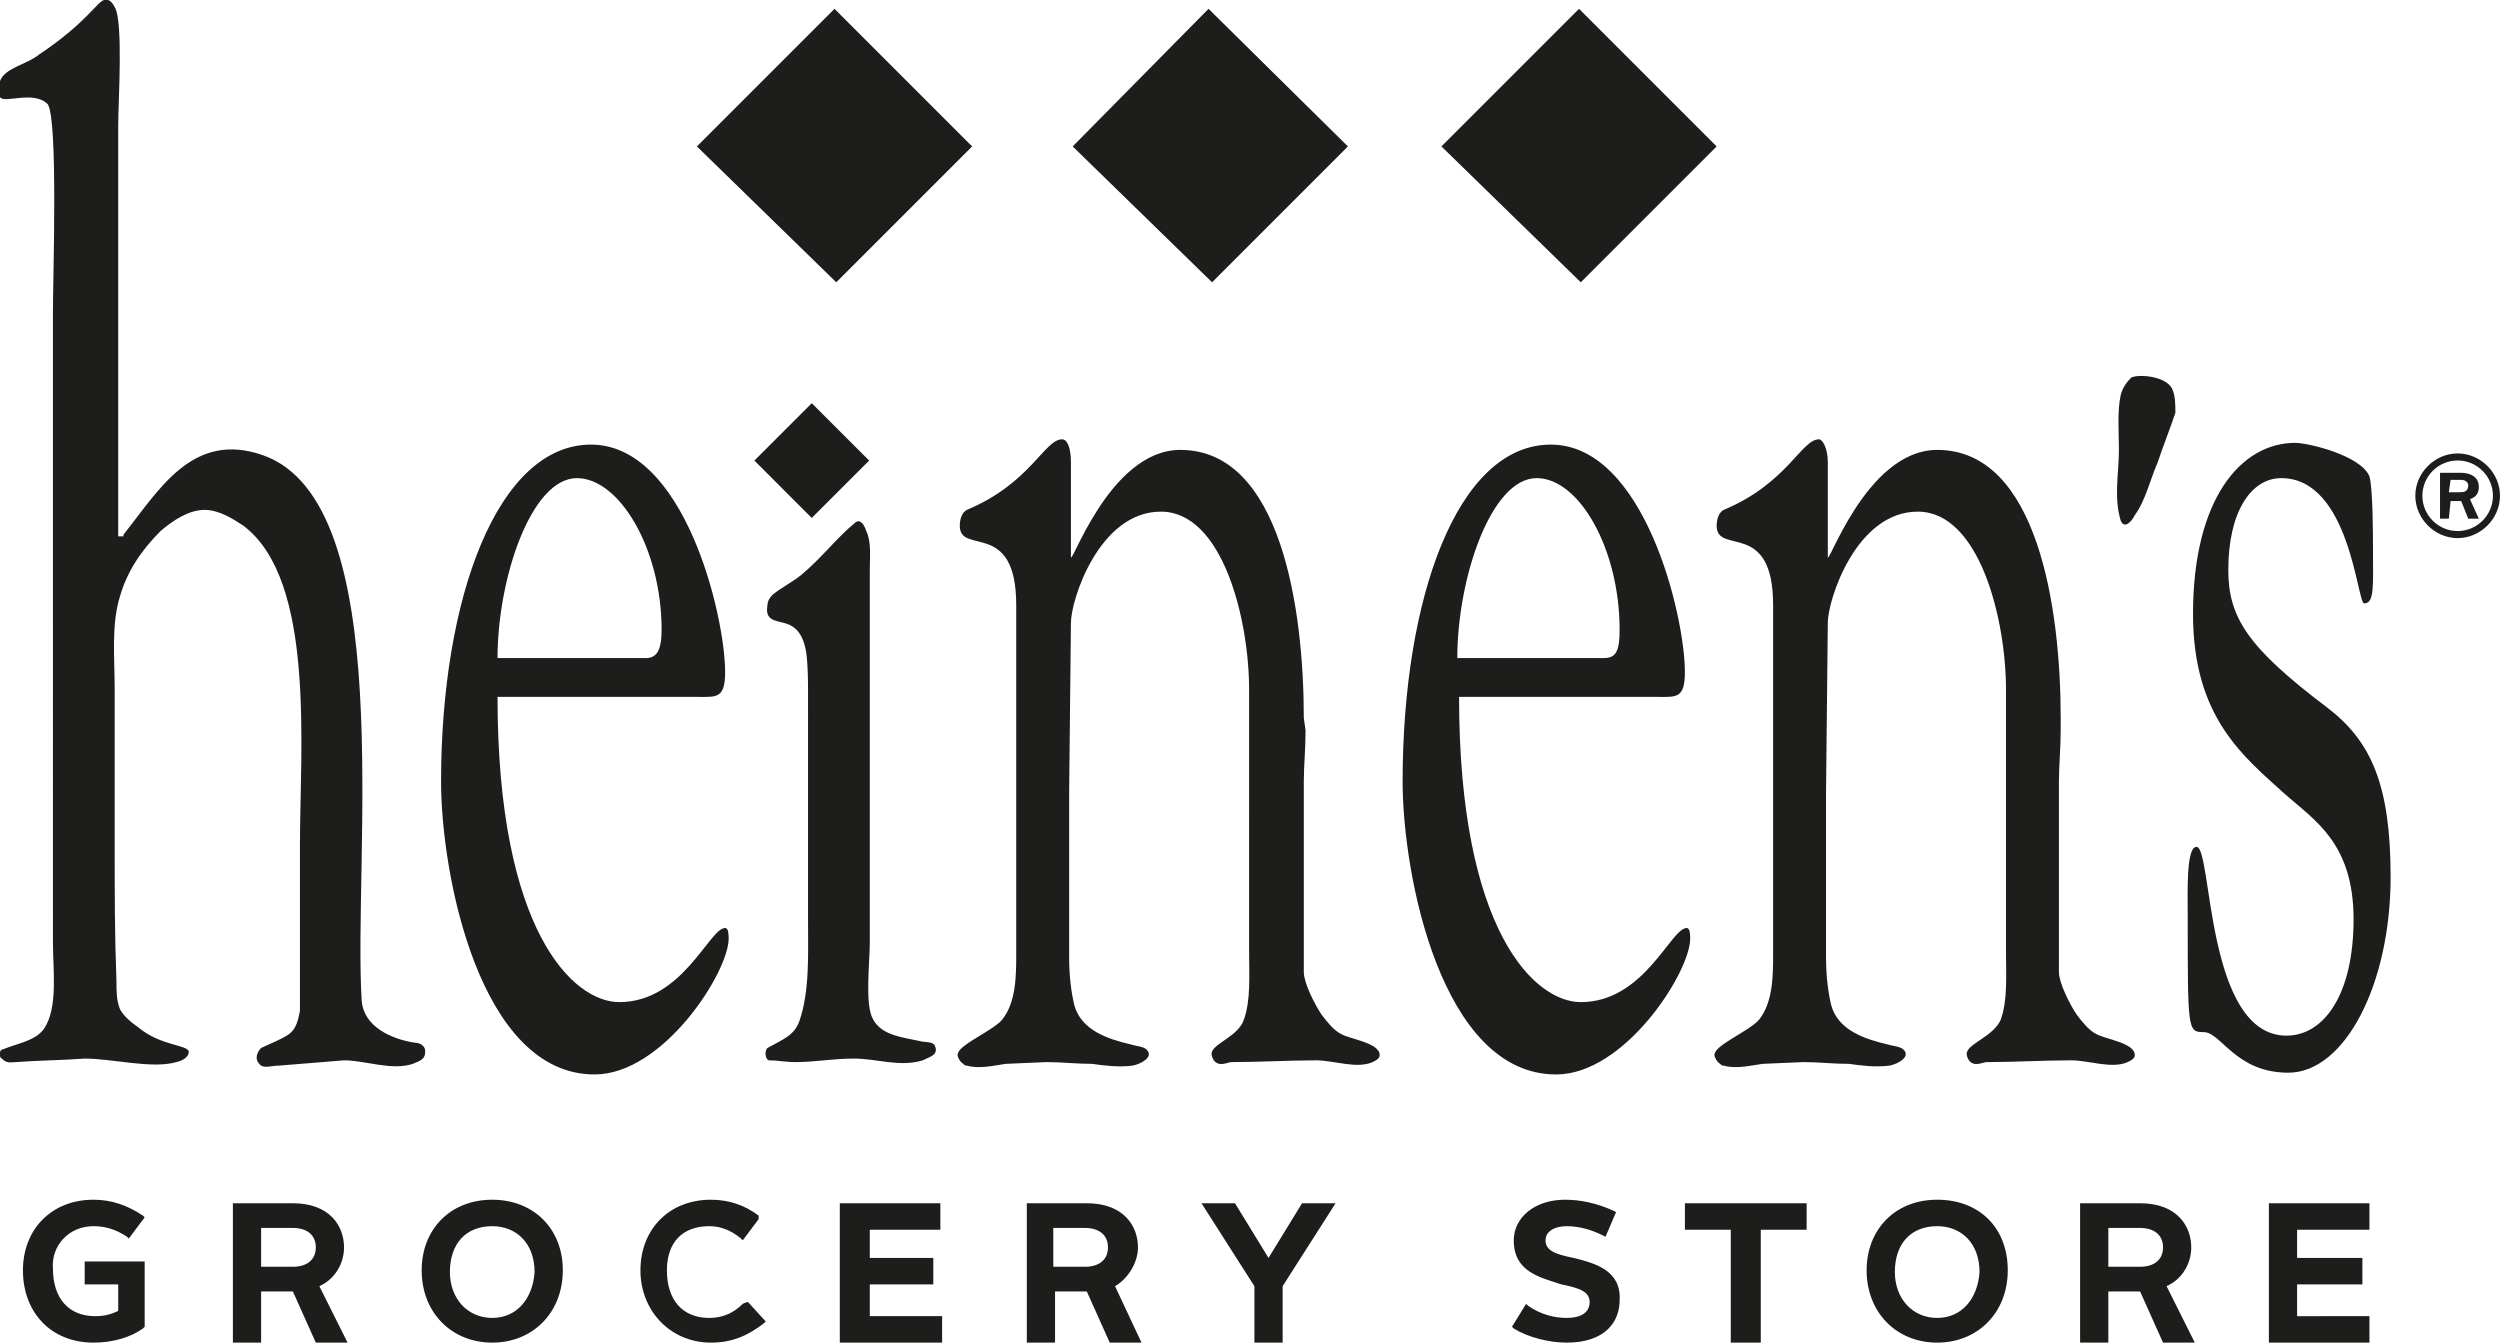
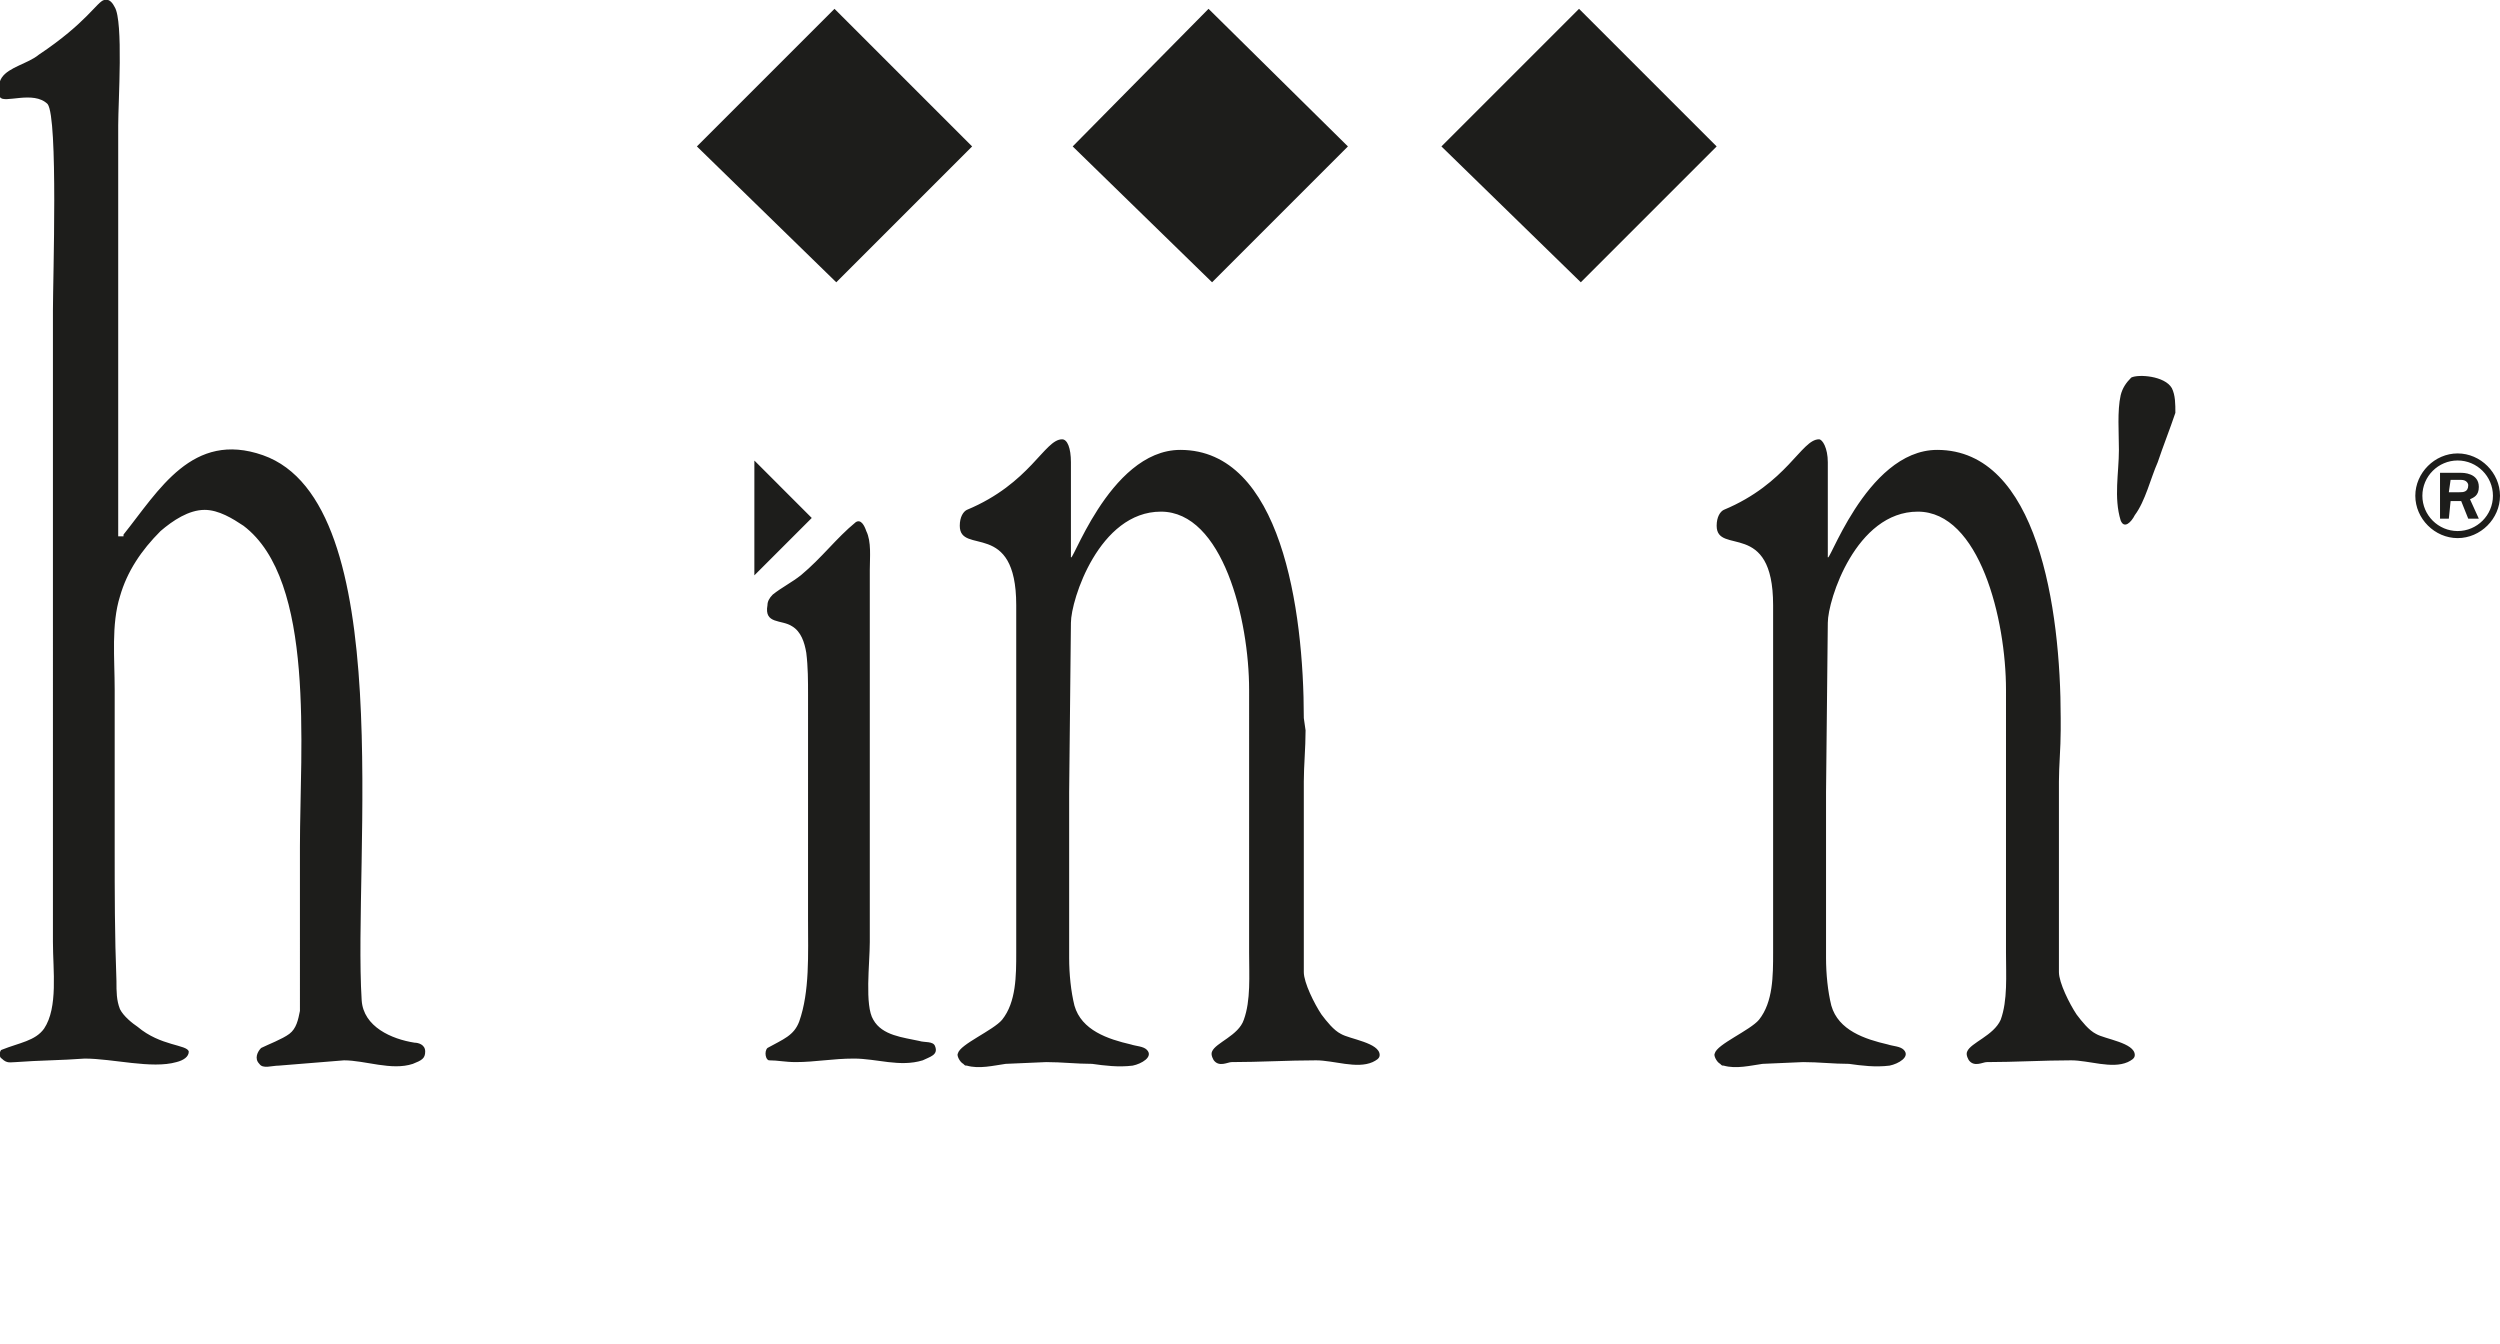
<svg xmlns="http://www.w3.org/2000/svg" version="1.1" id="a" x="0" y="0" viewBox="0 0 141.7 76.2" style="enable-background:new 0 0 141.7 76.2" xml:space="preserve">
  <style>.st0{fill:#1d1d1b}</style>
-   <path class="st0" d="M5.3 69.5c.7 0 1.3.2 1.9.6l.1.1.9-1.2-.1-.1c-.9-.6-1.8-.9-2.8-.9-2.4 0-4 1.7-4 4 0 2.4 1.6 4.1 4 4.1 1.1 0 2.1-.3 2.8-.8l.1-.1v-3.7H4.8v1.3h1.9v1.5c-.4.2-.8.3-1.3.3-1.5 0-2.4-1-2.4-2.7-.1-1.3.9-2.4 2.3-2.4m14.2 1.2c0-1.2-.8-2.5-2.9-2.5h-3.4v7.9h1.6v-2.9h1.8l1.3 2.9h1.8l-1.6-3.2c.9-.4 1.4-1.3 1.4-2.2m-4.7-1.1h1.8c.8 0 1.3.4 1.3 1.1 0 .7-.5 1.1-1.3 1.1h-1.8v-2.2zM27.9 68c-2.4 0-4 1.7-4 4 0 2.4 1.7 4.1 4 4.1s4-1.7 4-4.1c0-2.4-1.7-4-4-4m0 6.7c-1.4 0-2.4-1.1-2.4-2.6 0-1.6.9-2.6 2.4-2.6 1.4 0 2.4 1 2.4 2.6-.1 1.5-1 2.6-2.4 2.6m14.2-.8c-.5.5-1.1.8-1.9.8-1.5 0-2.4-1-2.4-2.7 0-1.6.9-2.5 2.4-2.5.6 0 1.2.2 1.8.7l.1.1.9-1.2v-.2c-.8-.6-1.7-.9-2.7-.9-2.4 0-4 1.7-4 4s1.7 4.1 4 4.1c1.2 0 2.1-.4 3-1.1l.1-.1-1-1.1c-.1 0-.3.1-.3.1zm7.2-1.1h3.6v-1.5h-3.6v-1.6h4v-1.5h-5.7v7.9h5.8v-1.5h-4.1zm15.2-2.1c0-1.2-.8-2.5-2.9-2.5h-3.4v7.9h1.6v-2.9h1.8l1.3 2.9h1.8l-1.5-3.2c.7-.4 1.3-1.3 1.3-2.2m-4.8-1.1h1.8c.8 0 1.3.4 1.3 1.1 0 .7-.5 1.1-1.3 1.1h-1.8v-2.2zm12.2 1.7L70 68.2h-1.9l3 4.7v3.2h1.6v-3.2l3-4.7h-1.9zm17.3 0c-1-.2-1.6-.4-1.6-1 0-.5.5-.8 1.2-.8s1.4.2 2 .5l.2.1.6-1.4-.2-.1c-.9-.4-1.8-.6-2.7-.6-1.7 0-2.9 1-2.9 2.3 0 1.8 1.5 2.1 2.7 2.5 1 .2 1.6.4 1.6 1s-.5.9-1.3.9c-.7 0-1.5-.2-2.2-.7l-.1-.1-.8 1.3.1.1c.8.5 2 .8 3 .8 2.2 0 3-1.2 3-2.4.1-1.7-1.4-2.1-2.6-2.4m6.3-1.6h2.6v6.4h1.7v-6.4h2.6v-1.5h-6.9zm14.3-1.7c-2.4 0-4 1.7-4 4 0 2.4 1.7 4.1 4 4.1s4-1.7 4-4.1c0-2.4-1.6-4-4-4m0 6.7c-1.4 0-2.4-1.1-2.4-2.6 0-1.6.9-2.6 2.4-2.6 1.4 0 2.4 1 2.4 2.6-.1 1.5-1 2.6-2.4 2.6m14.4-4c0-1.2-.8-2.5-2.9-2.5h-3.4v7.9h1.6v-2.9h1.8l1.3 2.9h1.8l-1.6-3.2c.9-.4 1.4-1.3 1.4-2.2m-4.7-1.1h1.8c.8 0 1.3.4 1.3 1.1 0 .7-.5 1.1-1.3 1.1h-1.8v-2.2zm10.7 5v-1.8h3.7v-1.5h-3.7v-1.6h4.1v-1.5h-5.7v7.9h5.7v-1.5zM39.6 39.5c1 0 1.5.1 1.5-1.4 0-3.2-2.3-12.9-7.6-12.9S25 33.9 25 44.3c0 5.3 2.2 16.6 8.7 16.6 3.9 0 7.6-5.8 7.6-7.7 0-.2 0-.6-.2-.6-.9 0-2.4 4.2-6 4.2-2.6 0-6.9-4-6.9-17.3h11.4zm-11.4-2.2c0-4.5 1.9-10.2 4.5-10.2 2.4 0 4.8 4 4.8 8.6 0 1.2-.3 1.6-.9 1.6h-8.4zM94 39.5c1 0 1.5.1 1.5-1.4 0-3.2-2.3-12.9-7.6-12.9s-8.4 8.7-8.4 19.1c0 5.3 2.2 16.6 8.7 16.6 3.9 0 7.6-5.8 7.6-7.7 0-.2 0-.6-.2-.6-.9 0-2.4 4.2-6 4.2-2.6 0-6.9-4-6.9-17.3H94zm-11.4-2.2c0-4.5 1.9-10.2 4.5-10.2 2.4 0 4.7 4 4.7 8.6 0 1.2-.2 1.6-.9 1.6h-8.3zm46.9 7.7c1.7 1.5 3.9 2.8 3.9 7.1s-1.7 6.6-3.8 6.6c-4.6 0-4.2-10.7-5.1-10.7-.6 0-.5 2.6-.5 4 0 6.4 0 6.5.9 6.5 1 0 1.8 2.3 4.8 2.3 3.2 0 5.8-5 5.8-11.1 0-5.2-1.1-7.7-3.6-9.6-4.5-3.4-5.6-5.1-5.6-7.8 0-3.3 1.3-5.2 3-5.2 3.9 0 4.3 7.1 4.7 7.1.6 0 .5-1 .5-3.2 0-.6 0-3.3-.2-4-.5-1.2-3.5-1.9-4.2-1.9-3.1 0-5.8 3.2-5.8 9.7 0 5.9 2.9 8.1 5.2 10.2" />
-   <path transform="rotate(-44.992 46.012 26.09)" class="st0" d="M43.7 23.8h4.6v4.6h-4.6z" />
+   <path transform="rotate(-44.992 46.012 26.09)" class="st0" d="M43.7 23.8v4.6h-4.6z" />
  <path class="st0" d="M116.8 41.4c0 1-.1 2-.1 2.9v10.8c0 .6.6 1.8 1 2.4.3.4.7.9 1.1 1.1.5.3 2.2.5 2.2 1.2 0 .2-.2.3-.4.4-.9.4-2.2-.1-3.2-.1-1.6 0-3.2.1-4.8.1-.2 0-.7.3-1-.1 0 0-.2-.3-.1-.5.2-.5 1.5-.9 1.9-1.8.4-1.1.3-2.5.3-3.8V39.1c0-4-1.5-10.1-5-10.1s-5.1 5-5.1 6.3l-.1 9.6v9.4c0 .9.1 1.9.3 2.7.4 1.4 1.9 1.9 3.2 2.2.3.1.7.1.9.3.4.4-.3.8-.8.9-.8.1-1.6 0-2.3-.1-.9 0-1.7-.1-2.6-.1l-2.3.1c-.7.1-1.5.3-2.2.1-.1 0-.1 0-.2-.1-.2-.1-.4-.5-.3-.6.1-.5 2-1.3 2.5-1.9.8-1 .8-2.5.8-3.8V34.3c0-4.9-3.2-2.8-3.2-4.5 0-.5.2-.8.4-.9 3.6-1.5 4.4-4 5.4-4 .2 0 .5.5.5 1.3v5.3c-.1 1 2.1-6 6.2-6 5.7 0 7 9 7 15.2v.7zm-42.8 0c0 1-.1 2-.1 2.9v10.8c0 .6.6 1.8 1 2.4.3.4.7.9 1.1 1.1.5.3 2.2.5 2.2 1.2 0 .2-.2.3-.4.4-.9.4-2.2-.1-3.2-.1-1.6 0-3.2.1-4.8.1-.2 0-.7.3-1-.1 0 0-.2-.3-.1-.5.2-.5 1.5-.9 1.8-1.8.4-1.1.3-2.5.3-3.8V39.1c0-4-1.5-10.1-5-10.1s-5.1 5-5.1 6.3l-.1 9.6v9.4c0 .9.1 1.9.3 2.7.4 1.4 1.9 1.9 3.2 2.2.3.1.7.1.9.3.4.4-.3.8-.8.9-.8.1-1.6 0-2.3-.1-.9 0-1.7-.1-2.6-.1l-2.3.1c-.7.1-1.5.3-2.2.1-.1 0-.1 0-.2-.1-.2-.1-.4-.5-.3-.6.1-.5 2-1.3 2.5-1.9.8-1 .8-2.5.8-3.8V34.3c0-4.9-3.2-2.8-3.2-4.5 0-.5.2-.8.4-.9 3.6-1.5 4.4-4 5.4-4 .3 0 .5.5.5 1.3v5.3c-.1 1 2.1-6 6.2-6 5.7 0 7 9 7 15.2l.1.7zM5.9 0c.3-.1.5.2.6.4.5.8.2 5.4.2 6.7v23.3H7v-.1c2-2.5 3.9-5.9 7.9-4.5 7.7 2.7 5.1 22.9 5.6 30.9.1 1.5 1.7 2.2 3 2.4.2 0 .6.1.6.5s-.2.5-.7.7c-1.2.4-2.7-.2-3.9-.2-1.2.1-2.5.2-3.7.3-.4 0-.9.2-1.1-.1-.3-.3-.1-.7.1-.9.4-.2 1.2-.5 1.6-.8.4-.3.5-.8.6-1.3V48c0-5.6.9-15.1-3.2-18.2-.6-.4-1.4-.9-2.2-.9-.9 0-1.8.6-2.5 1.2-1.1 1.1-1.9 2.3-2.3 3.7-.5 1.6-.3 3.5-.3 5.3v9c0 2.5 0 4.9.1 7.5 0 .6 0 1.1.2 1.6.2.4.7.8 1 1 1.3 1.1 2.8 1 2.9 1.4 0 .3-.3.5-.7.6-1.4.4-3.6-.2-5.2-.2-1.3.1-2.6.1-3.9.2-.3 0-.5.1-.8-.2-.2-.1-.1-.5 0-.5 1-.4 1.9-.5 2.4-1.2.8-1.2.5-3.3.5-4.9V17.6c0-1.8.3-10.9-.3-11.7-.8-.8-2.5 0-2.7-.4-.1-.4-.1-.8.1-1.1.4-.6 1.5-.8 2.1-1.3C4.9 1.3 5.5.1 5.9 0m42.6 29.6c.3-.2.5.2.6.5.3.6.2 1.5.2 2.2v21.1c0 1.2-.3 3.6.2 4.4.5.9 1.7 1 2.6 1.2.3.1.8 0 .9.3.2.5-.3.6-.7.8-1.3.4-2.6-.1-3.9-.1-1.2 0-2.2.2-3.3.2-.6 0-1-.1-1.5-.1-.2 0-.3-.5-.1-.7.9-.5 1.5-.7 1.8-1.5.6-1.7.5-3.8.5-5.8V39.4c0-.8 0-1.6-.1-2.4-.1-.6-.3-1.2-.8-1.5-.6-.4-1.6-.1-1.4-1.2 0-.2.1-.4.3-.6.5-.4 1.1-.7 1.6-1.1 1.2-1 2-2.1 3.1-3m72.3-8.2c.4-.2 1.9-.1 2.3.6.2.4.2.9.2 1.4-.3.9-.7 1.9-1 2.8-.4.9-.7 2.2-1.3 3-.2.4-.6.8-.8.3-.4-1.3-.1-2.7-.1-4 0-1-.1-2.2.1-3.1.1-.4.3-.7.6-1m-60-13.1L68.5.5l7.9 7.8-7.7 7.7zm20.9 0L89.5.5l7.8 7.8-7.7 7.7zm-42.2 0L47.3.5l7.8 7.8-7.7 7.7zm99.3 19.6h.6c.2 0 .5 0 .5-.4 0-.1-.1-.3-.4-.3h-.6l-.1.7zm0 1.5h-.5v-2.6h1.2c.1 0 1 0 1 .8 0 .5-.3.6-.5.7l.5 1.1h-.6l-.4-1h-.6l-.1 1zm.5.7c1.1 0 2-.9 2-2s-.9-2-2-2-2 .9-2 2 .9 2 2 2m0-4.4c1.3 0 2.4 1.1 2.4 2.4s-1.1 2.4-2.4 2.4-2.4-1.1-2.4-2.4 1.1-2.4 2.4-2.4" />
</svg>